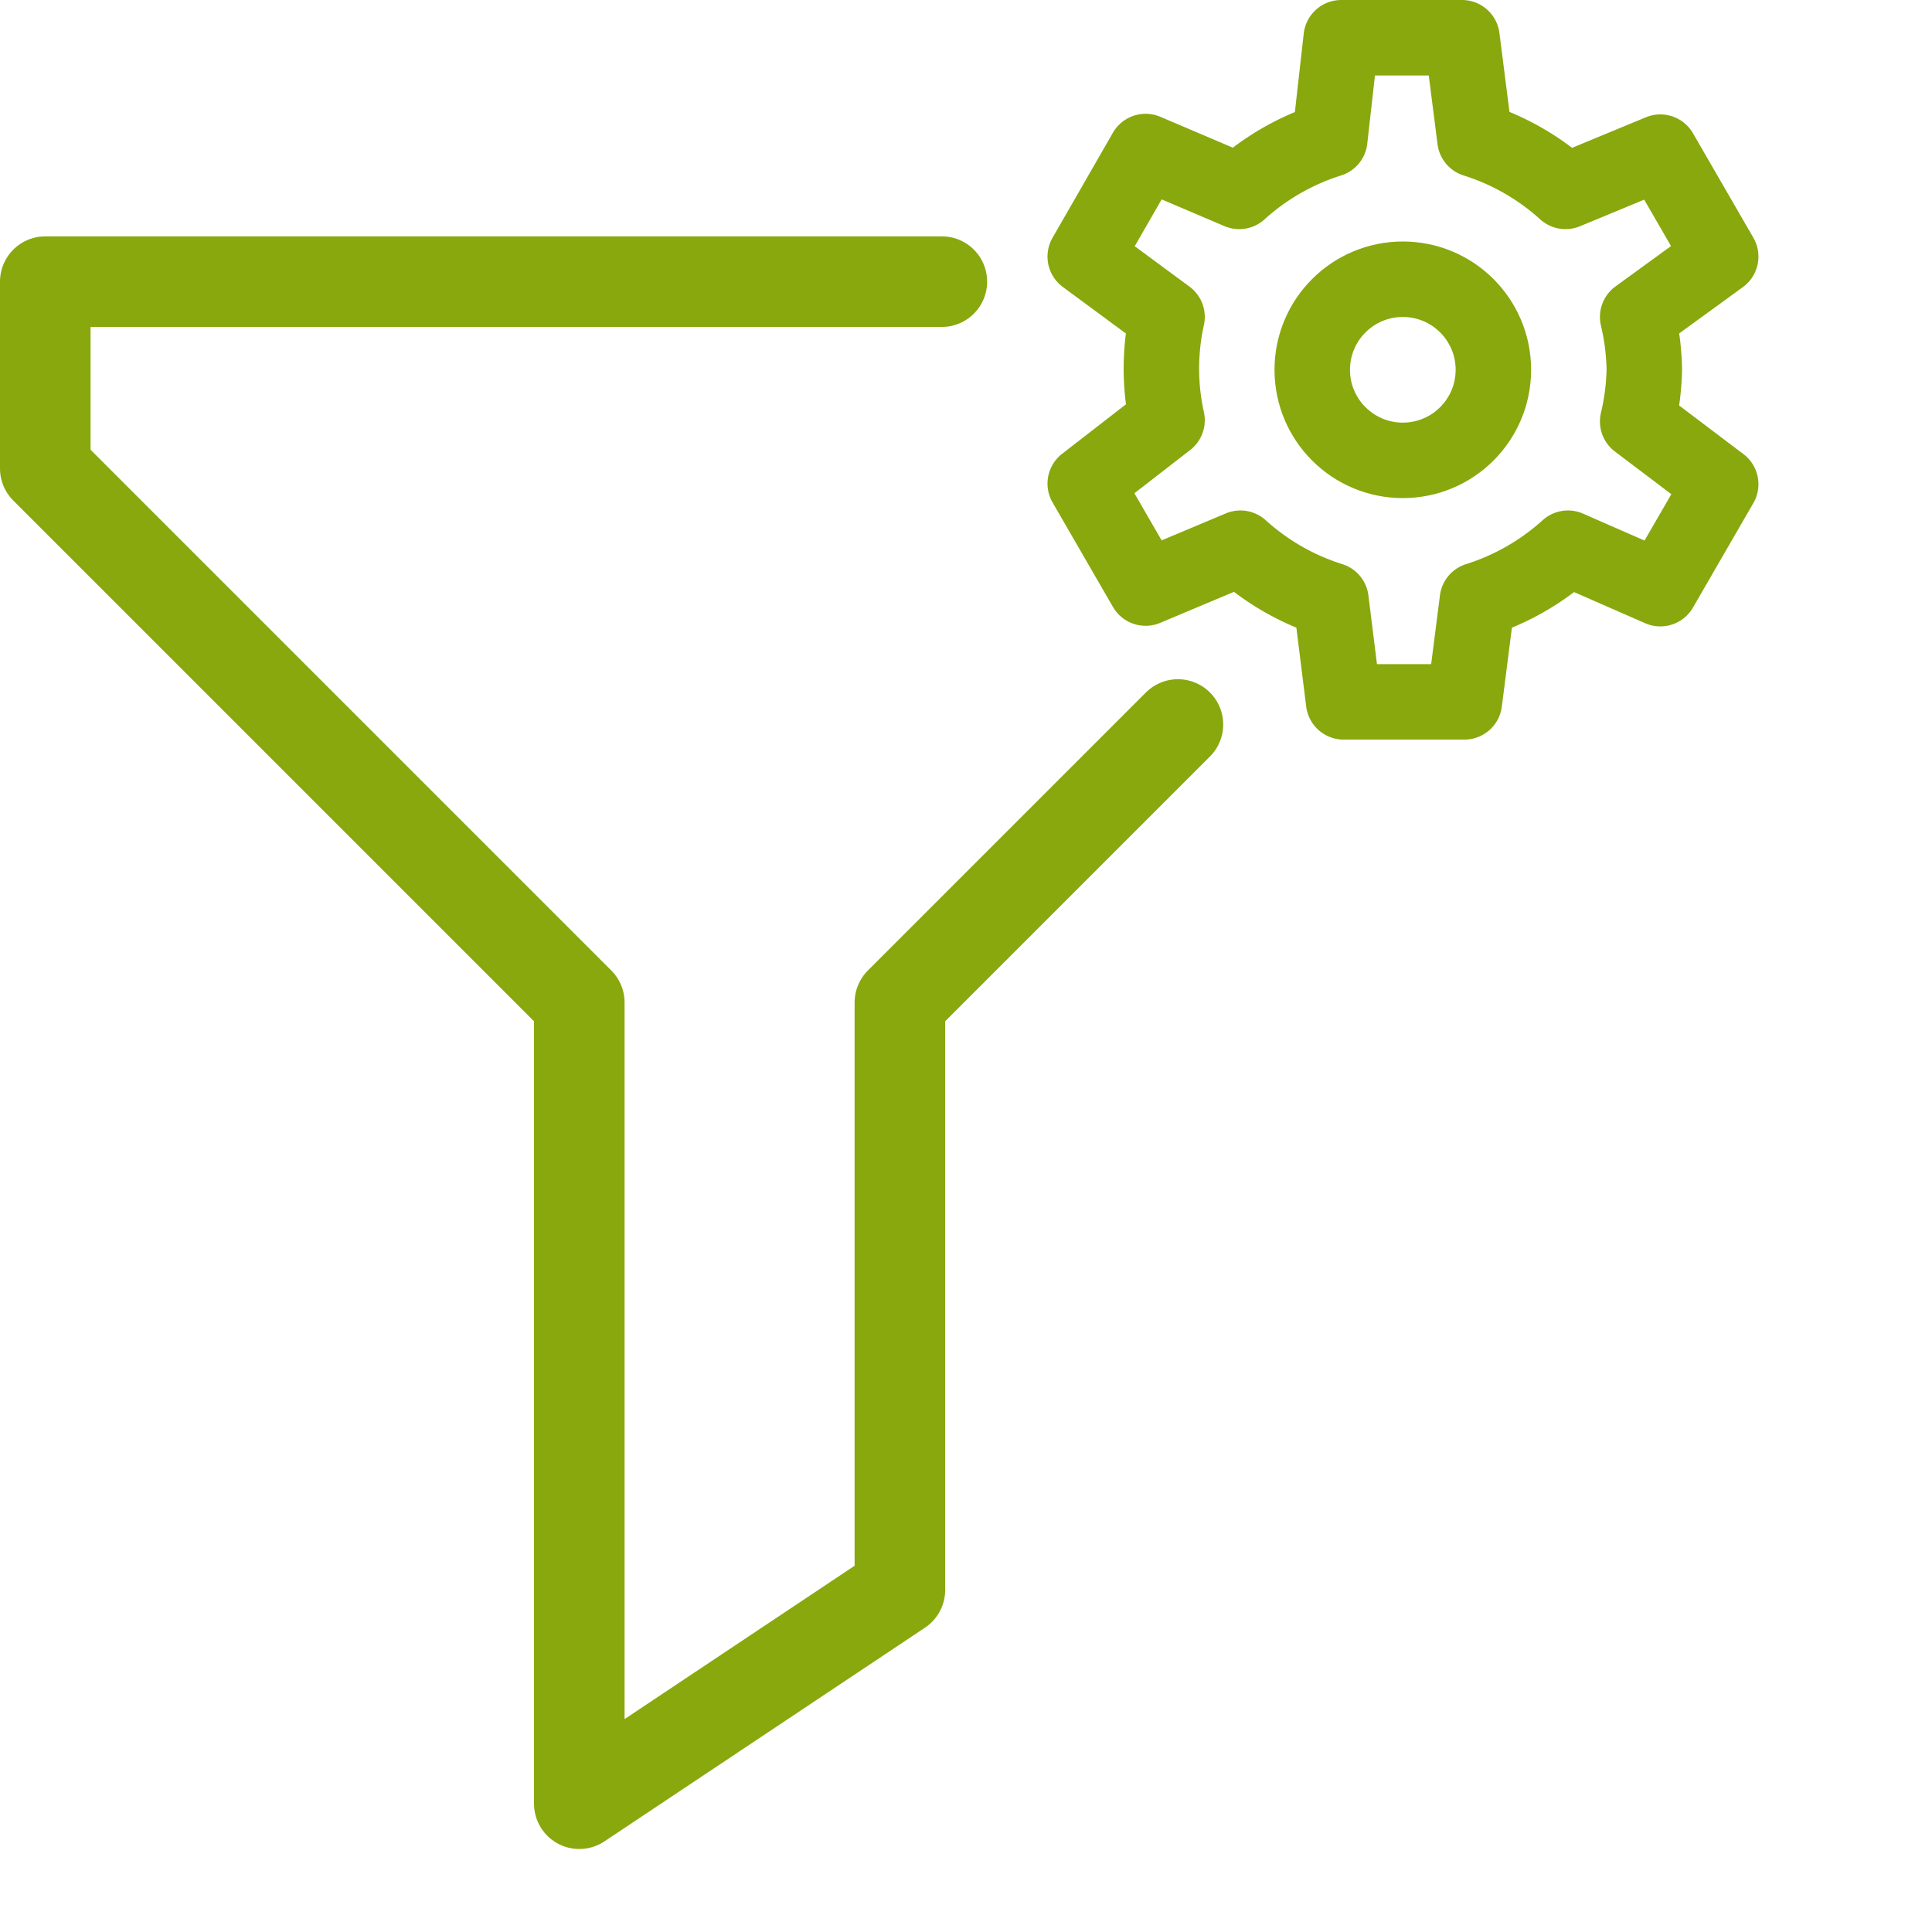
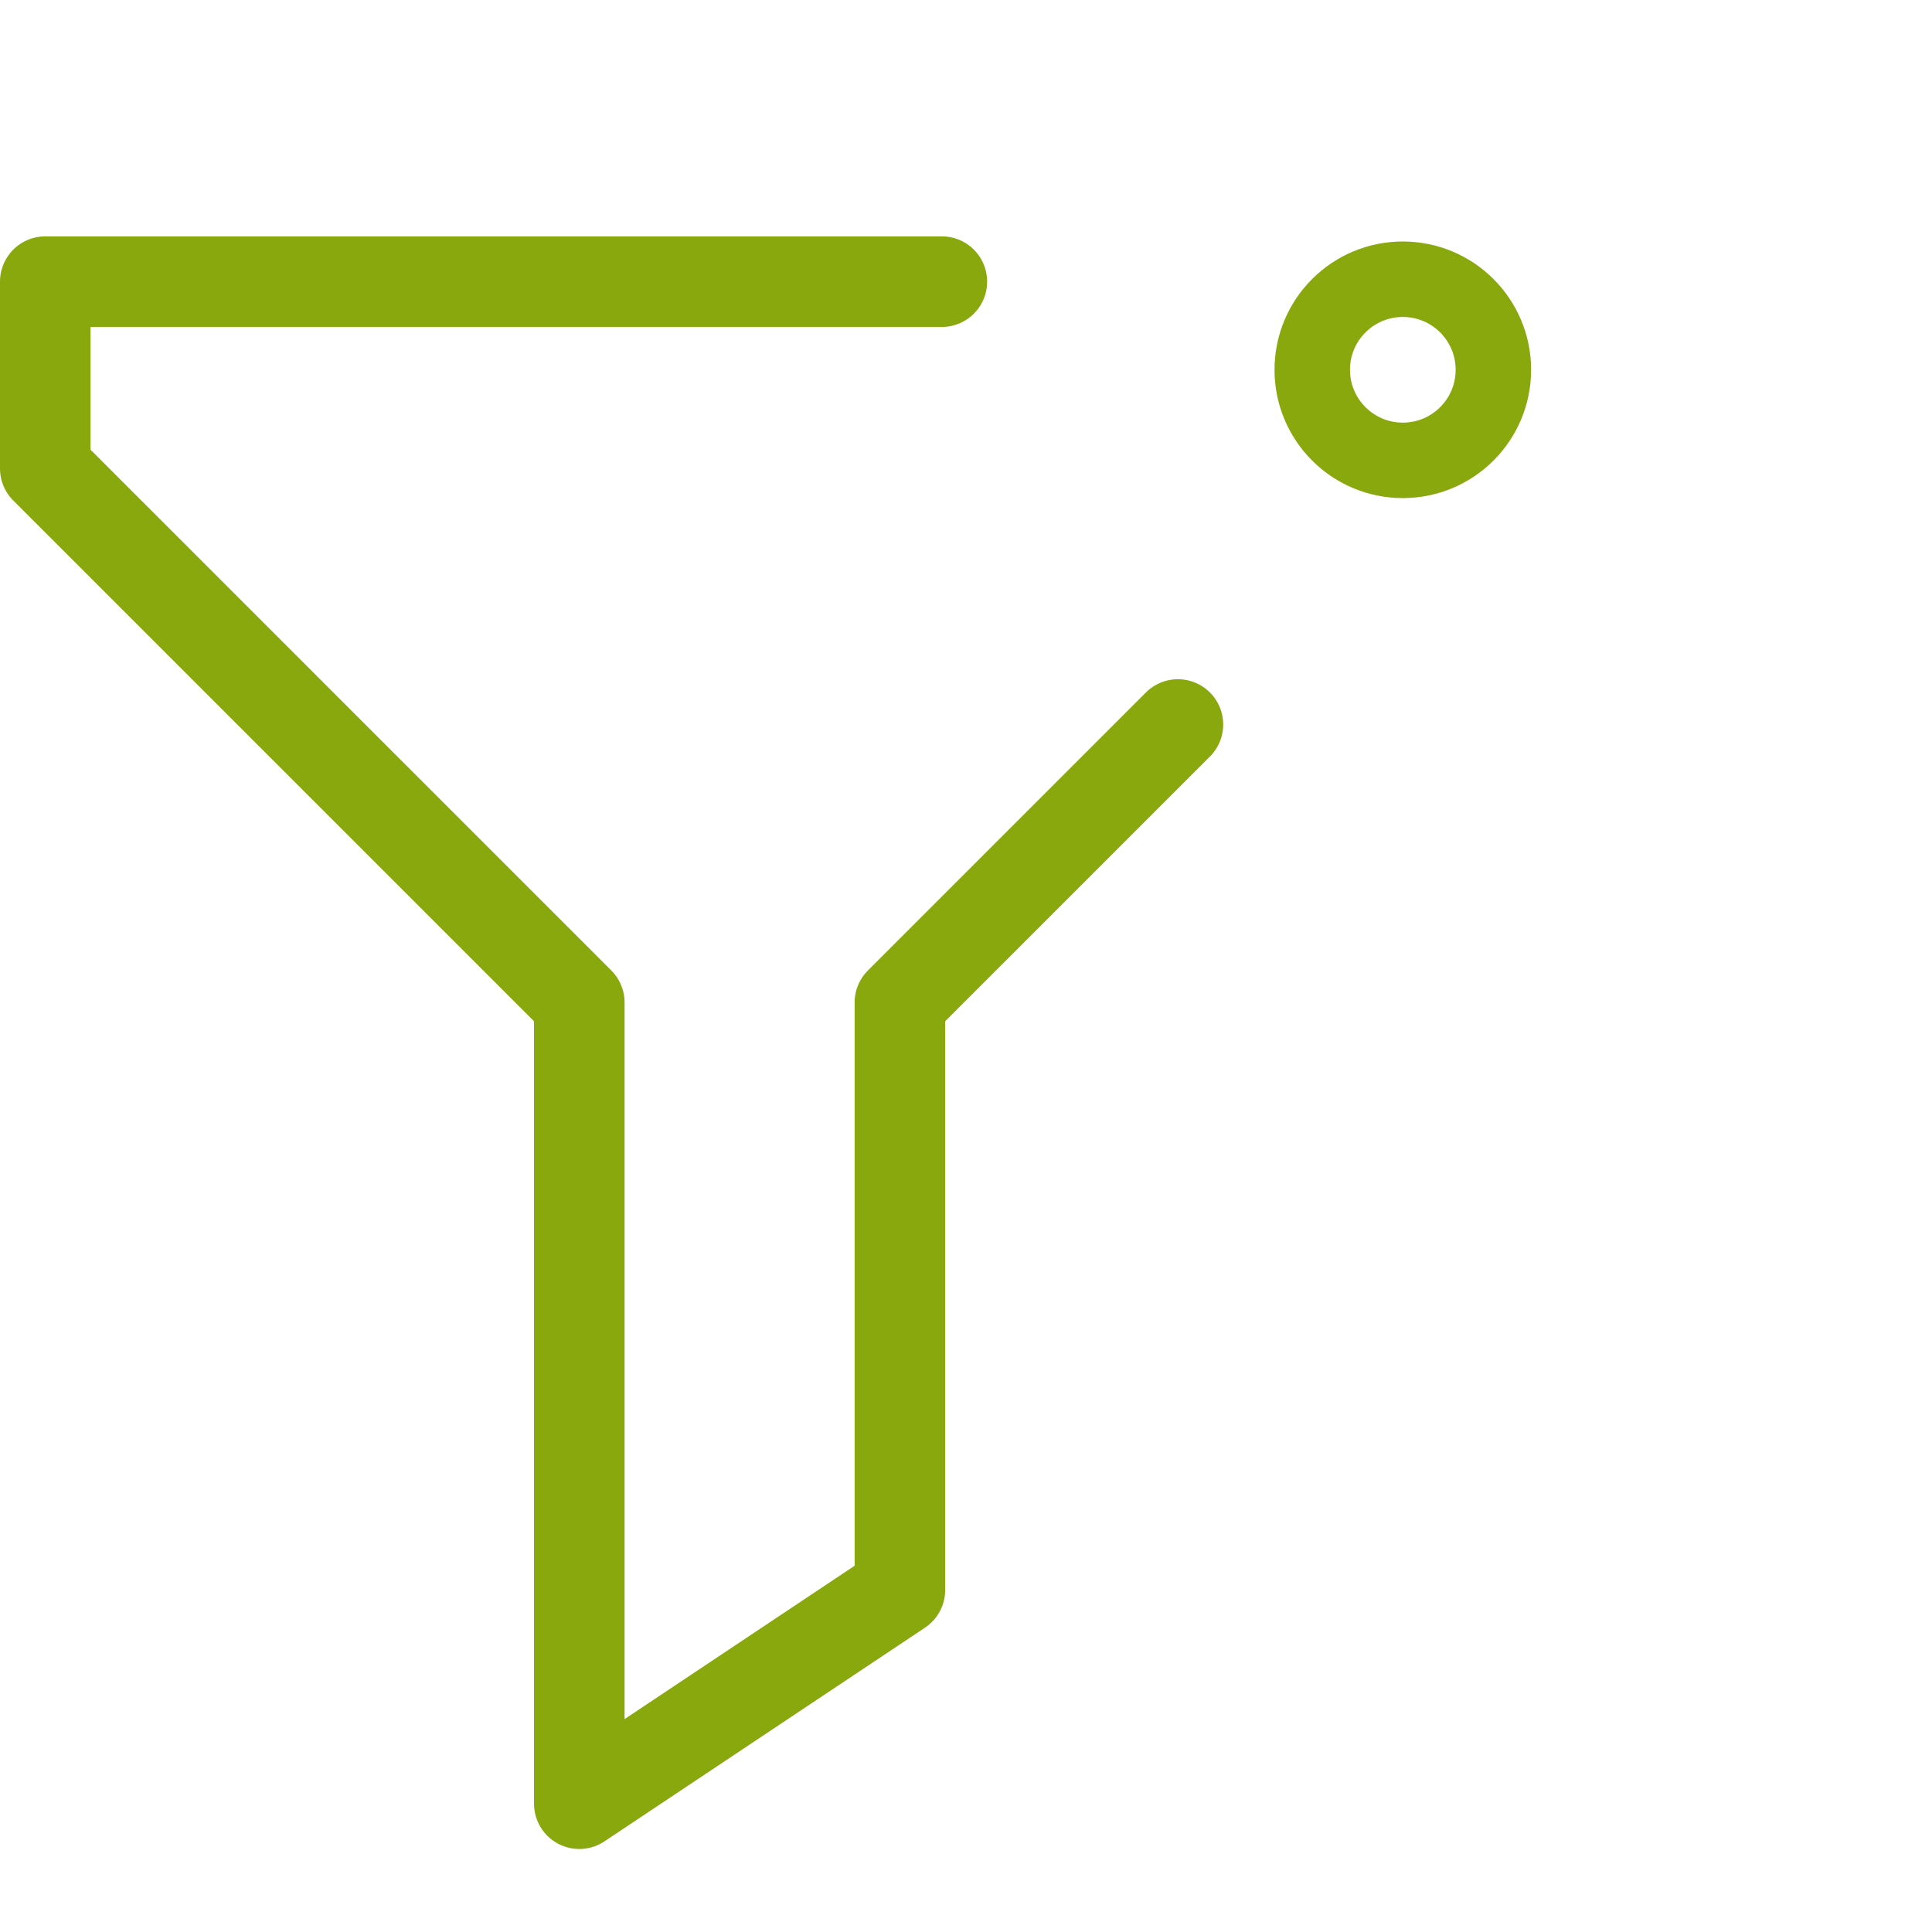
<svg xmlns="http://www.w3.org/2000/svg" id="NSM" x="0px" y="0px" width="64px" height="64px" viewBox="0 0 64 64">
  <defs>
    <style>.cls-1,.cls-2{fill:none;stroke:#88a80d;stroke-linecap:round;stroke-linejoin:round;}.cls-1{stroke-width:3px;}.cls-2{stroke-width:2.5px;}</style>
  </defs>
  <title>NSM</title>
  <polyline class="cls-1" points="39.02 24 29.81 33.21 29.81 52.67 19.19 59.75 19.19 33.21 1.5 15.52 1.5 9.33 31.2 9.33" />
  <circle class="cls-2" cx="46.47" cy="12.25" r="3" />
-   <path class="cls-2" d="M57.22,13.75A8.14,8.14,0,0,0,57,12L59.75,10l-2-3.46L54.61,7.84a8.08,8.08,0,0,0-3-1.72l-.43-3.37h-4L46.8,6.12a8.08,8.08,0,0,0-3,1.72L40.7,6.52,38.7,10,41.41,12a7.89,7.89,0,0,0,0,3.42L38.7,17.52l2,3.46,3.14-1.32a8.08,8.08,0,0,0,3,1.72l.42,3.37h4l.43-3.37a8.08,8.08,0,0,0,3-1.72L57.75,21l2-3.46L57,15.46A8.14,8.14,0,0,0,57.22,13.75Z" transform="translate(-2.75 -1.5)" />
</svg>